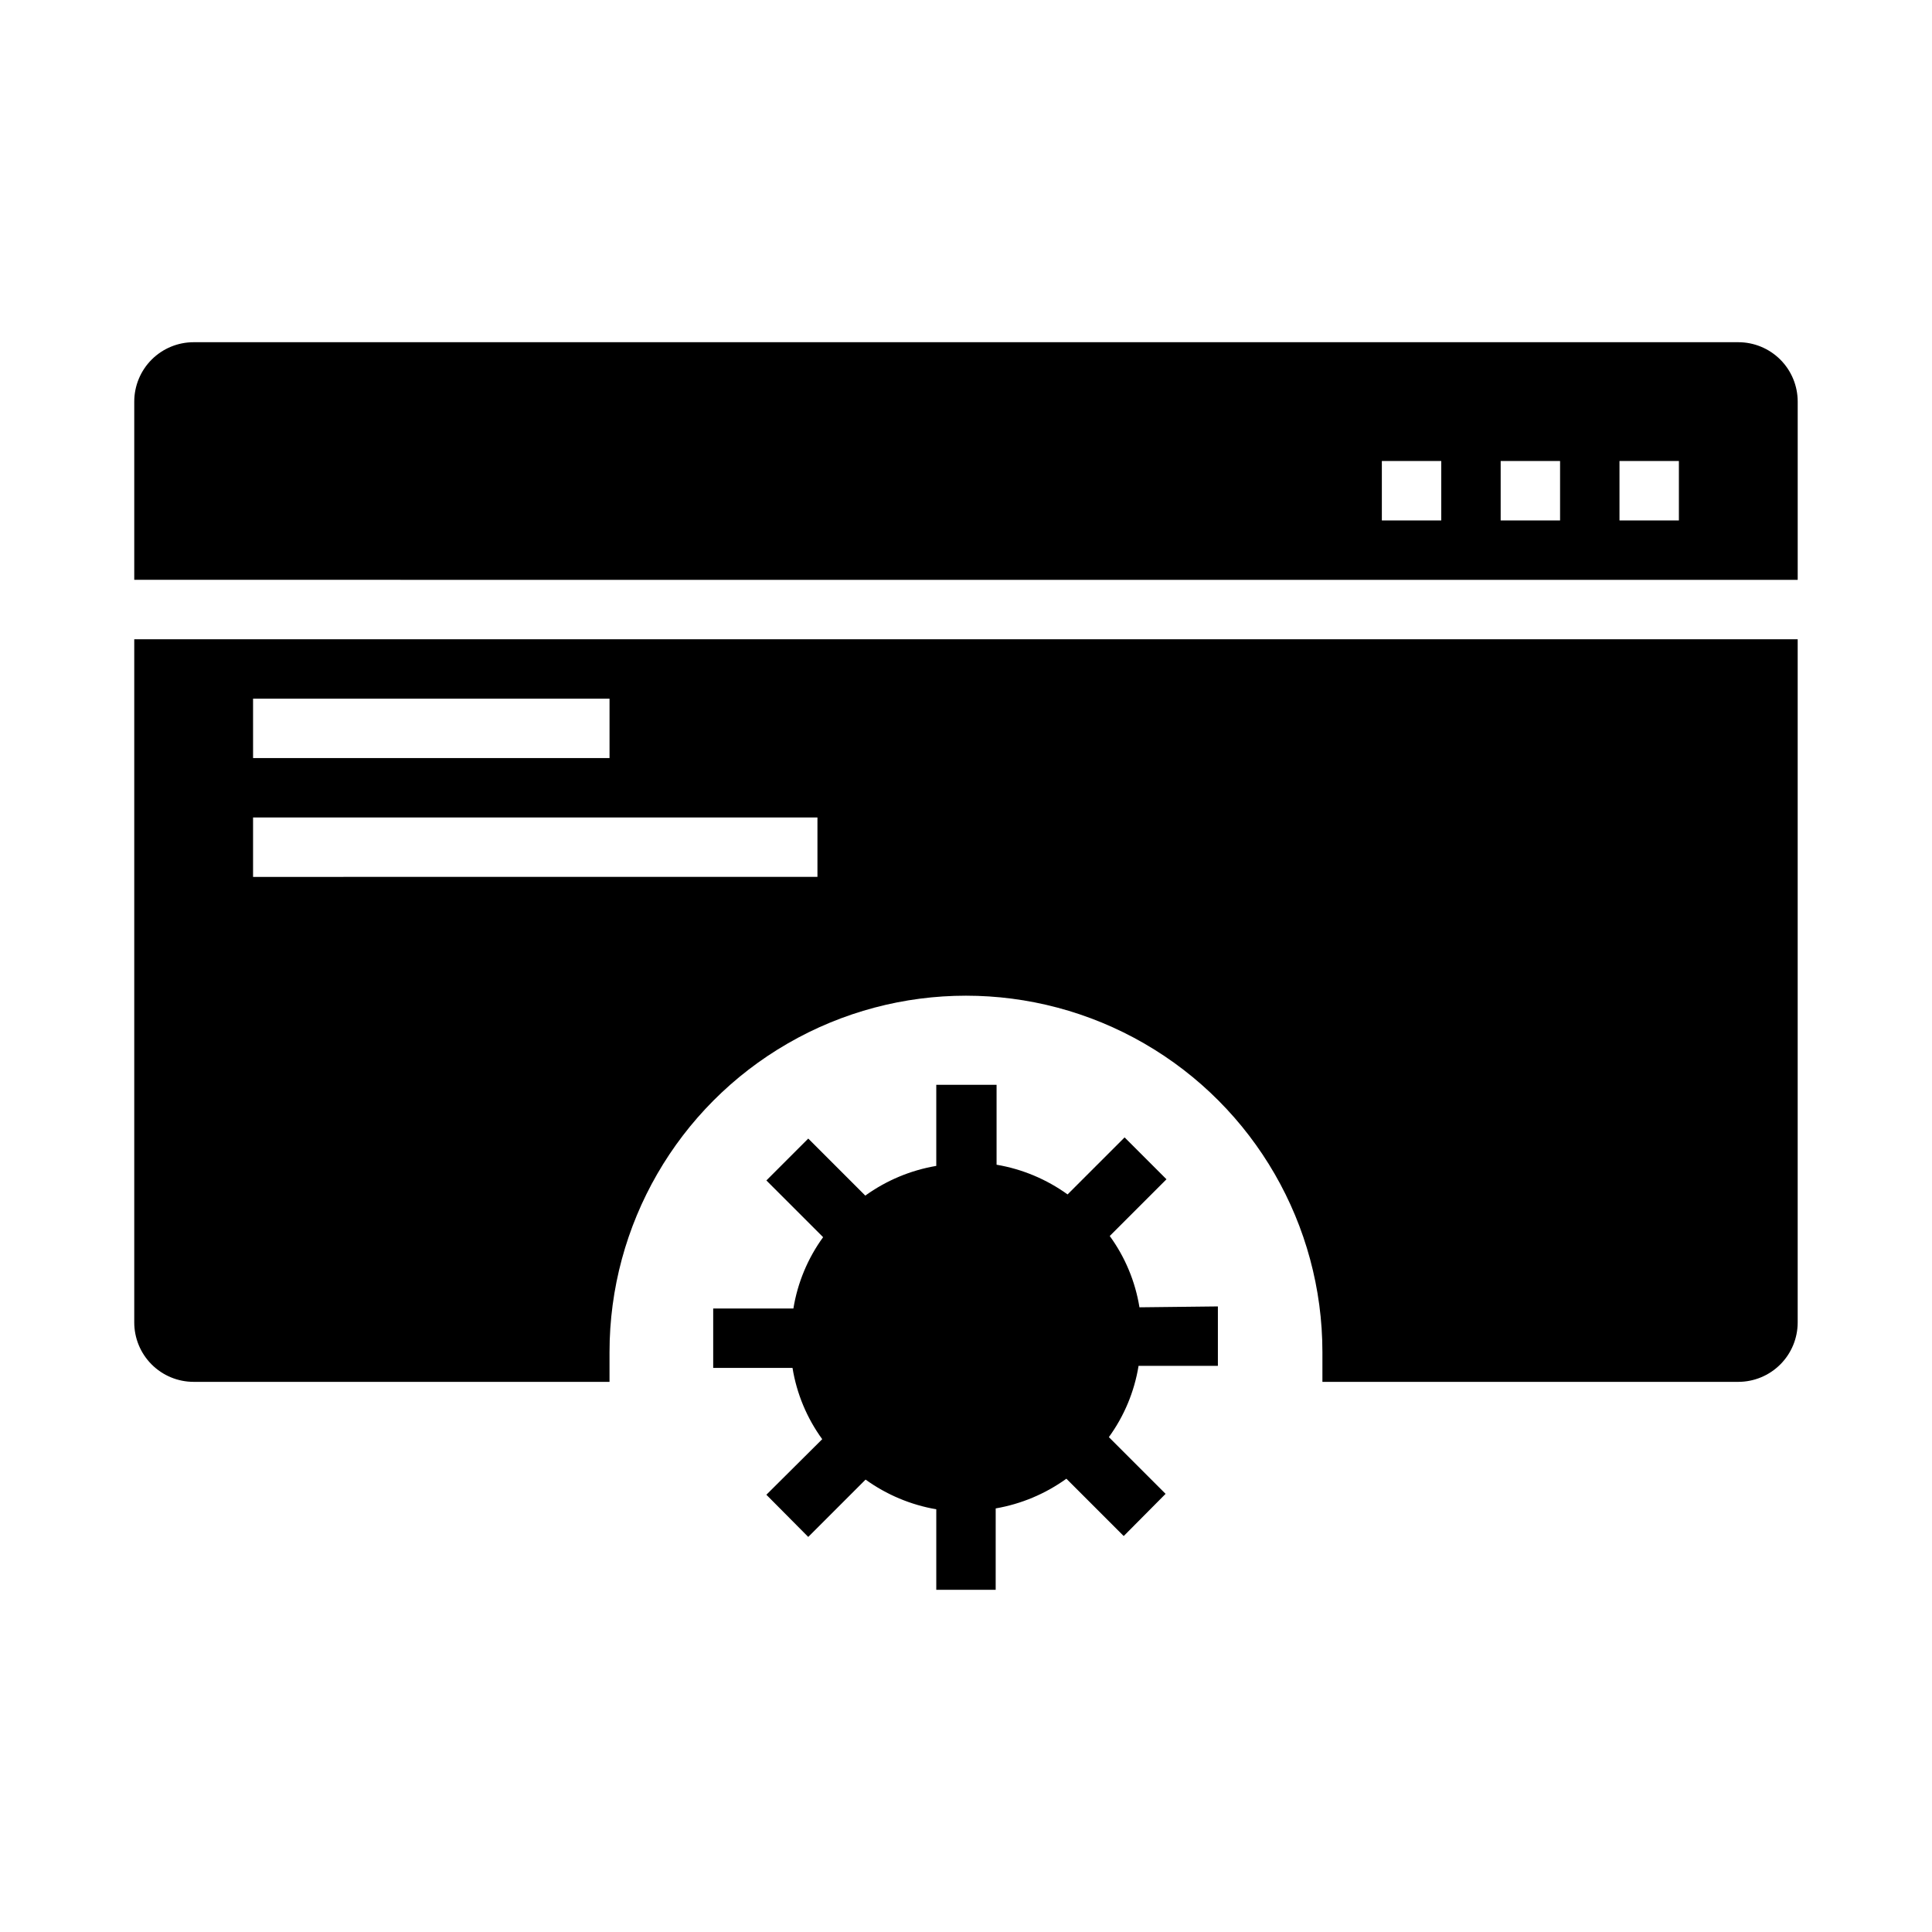
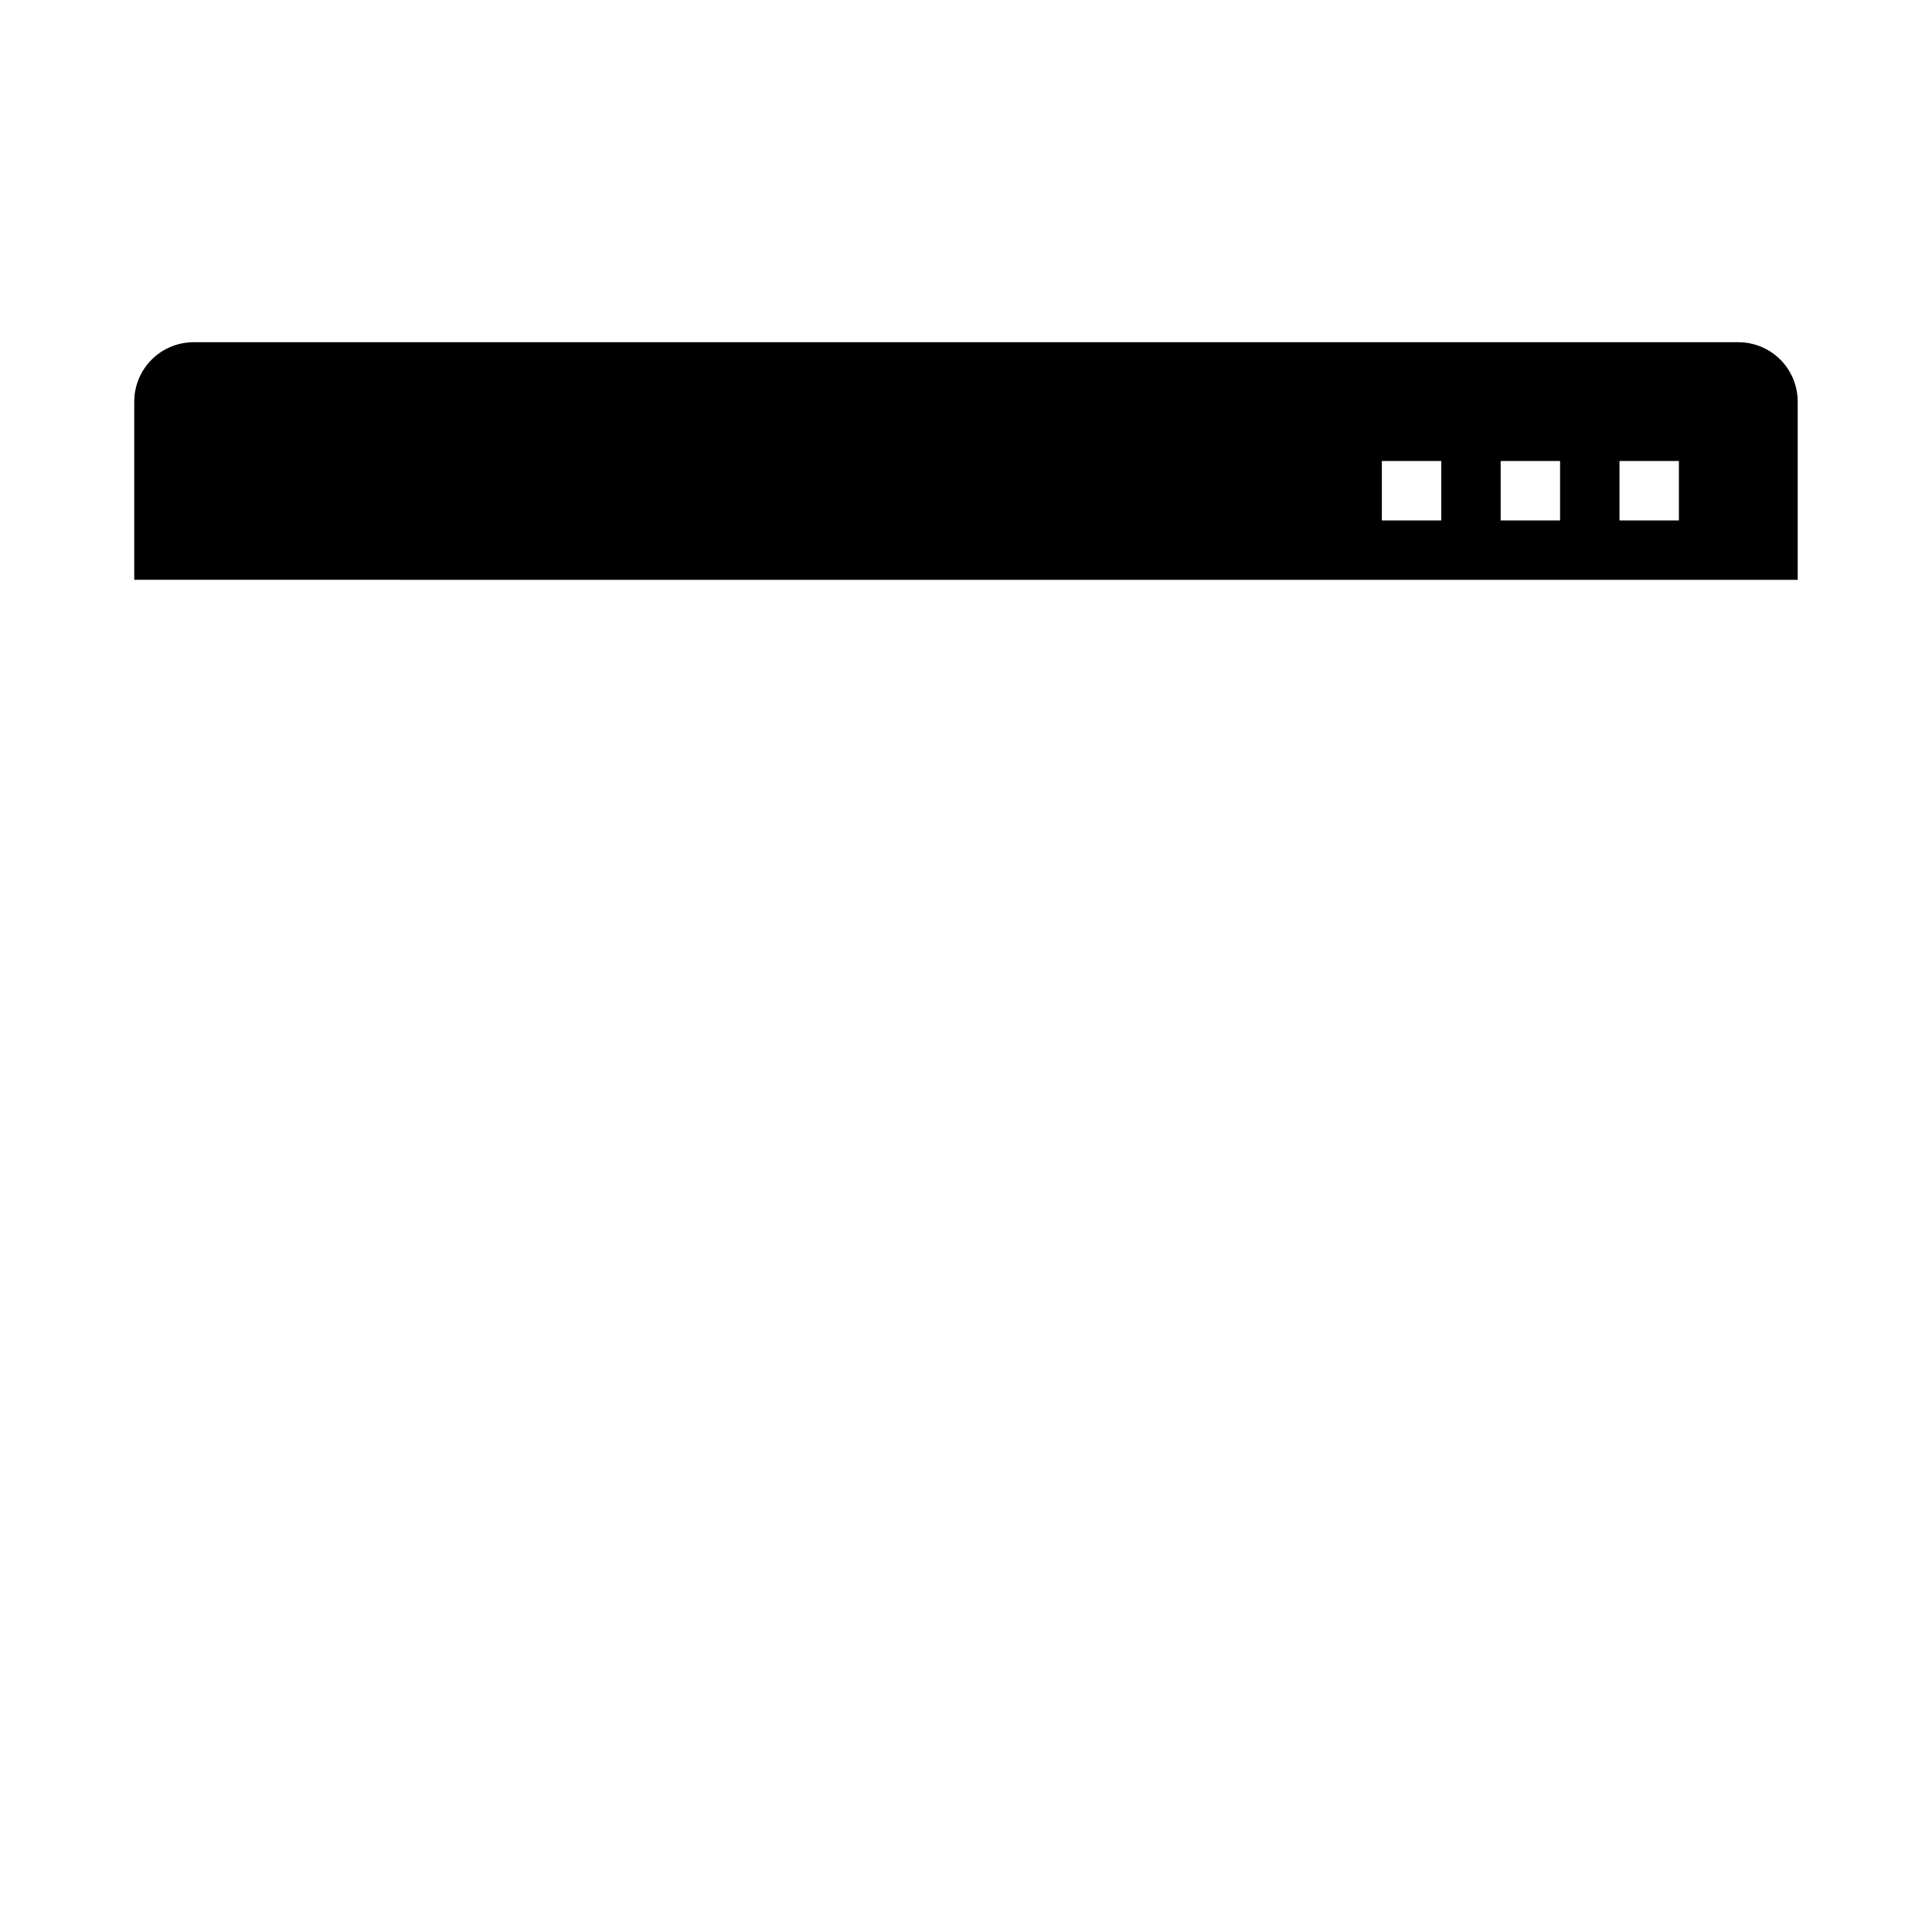
<svg xmlns="http://www.w3.org/2000/svg" fill="#000000" width="800px" height="800px" version="1.1" viewBox="144 144 512 512">
  <g>
    <path d="m604.67 234.69h-409.35c-4.176 0-8.18 1.656-11.133 4.609-2.949 2.953-4.609 6.957-4.609 11.133v47.23l440.83 0.004v-47.234c0-4.176-1.656-8.18-4.609-11.133-2.953-2.953-6.957-4.609-11.133-4.609zm-78.723 47.23h-15.742v-15.742h15.742zm31.488 0h-15.742v-15.742h15.742zm31.488 0h-15.742v-15.742h15.742z" />
-     <path d="m195.32 313.41h-15.742v181.05c0 4.176 1.66 8.184 4.609 11.133 2.953 2.953 6.957 4.613 11.133 4.613h110.21v-7.871c0-33.75 18.004-64.934 47.23-81.809s65.238-16.875 94.465 0c29.227 16.875 47.23 48.059 47.23 81.809v7.871h110.21c4.176 0 8.18-1.66 11.133-4.613 2.953-2.949 4.609-6.957 4.609-11.133v-181.05zm15.742 15.742h94.469v15.742l-94.465 0.004zm0 31.488h149.57v15.742l-149.57 0.004z" />
-     <path d="m445.97 490.45c-1.109-6.828-3.805-13.301-7.875-18.895l15.035-15.035-11.098-11.098-15.113 15.113c-5.59-4.027-12.023-6.719-18.816-7.871v-21.176h-15.98v21.492-0.004c-6.789 1.152-13.223 3.848-18.812 7.871l-15.113-15.113-11.098 11.098 15.035 15.035-0.004 0.004c-4.066 5.594-6.762 12.066-7.871 18.891h-21.254v15.742h21.02v0.004c1.105 6.828 3.805 13.297 7.871 18.891l-14.801 14.723 11.098 11.18 15.195-15.195c5.566 4.012 11.973 6.703 18.734 7.871v21.336h15.742l0.004-21.57c6.762-1.168 13.168-3.859 18.734-7.871l15.191 15.191 11.098-11.18-15.035-15.035h0.004c4.066-5.594 6.762-12.066 7.871-18.891h21.02v-15.742z" />
  </g>
</svg>